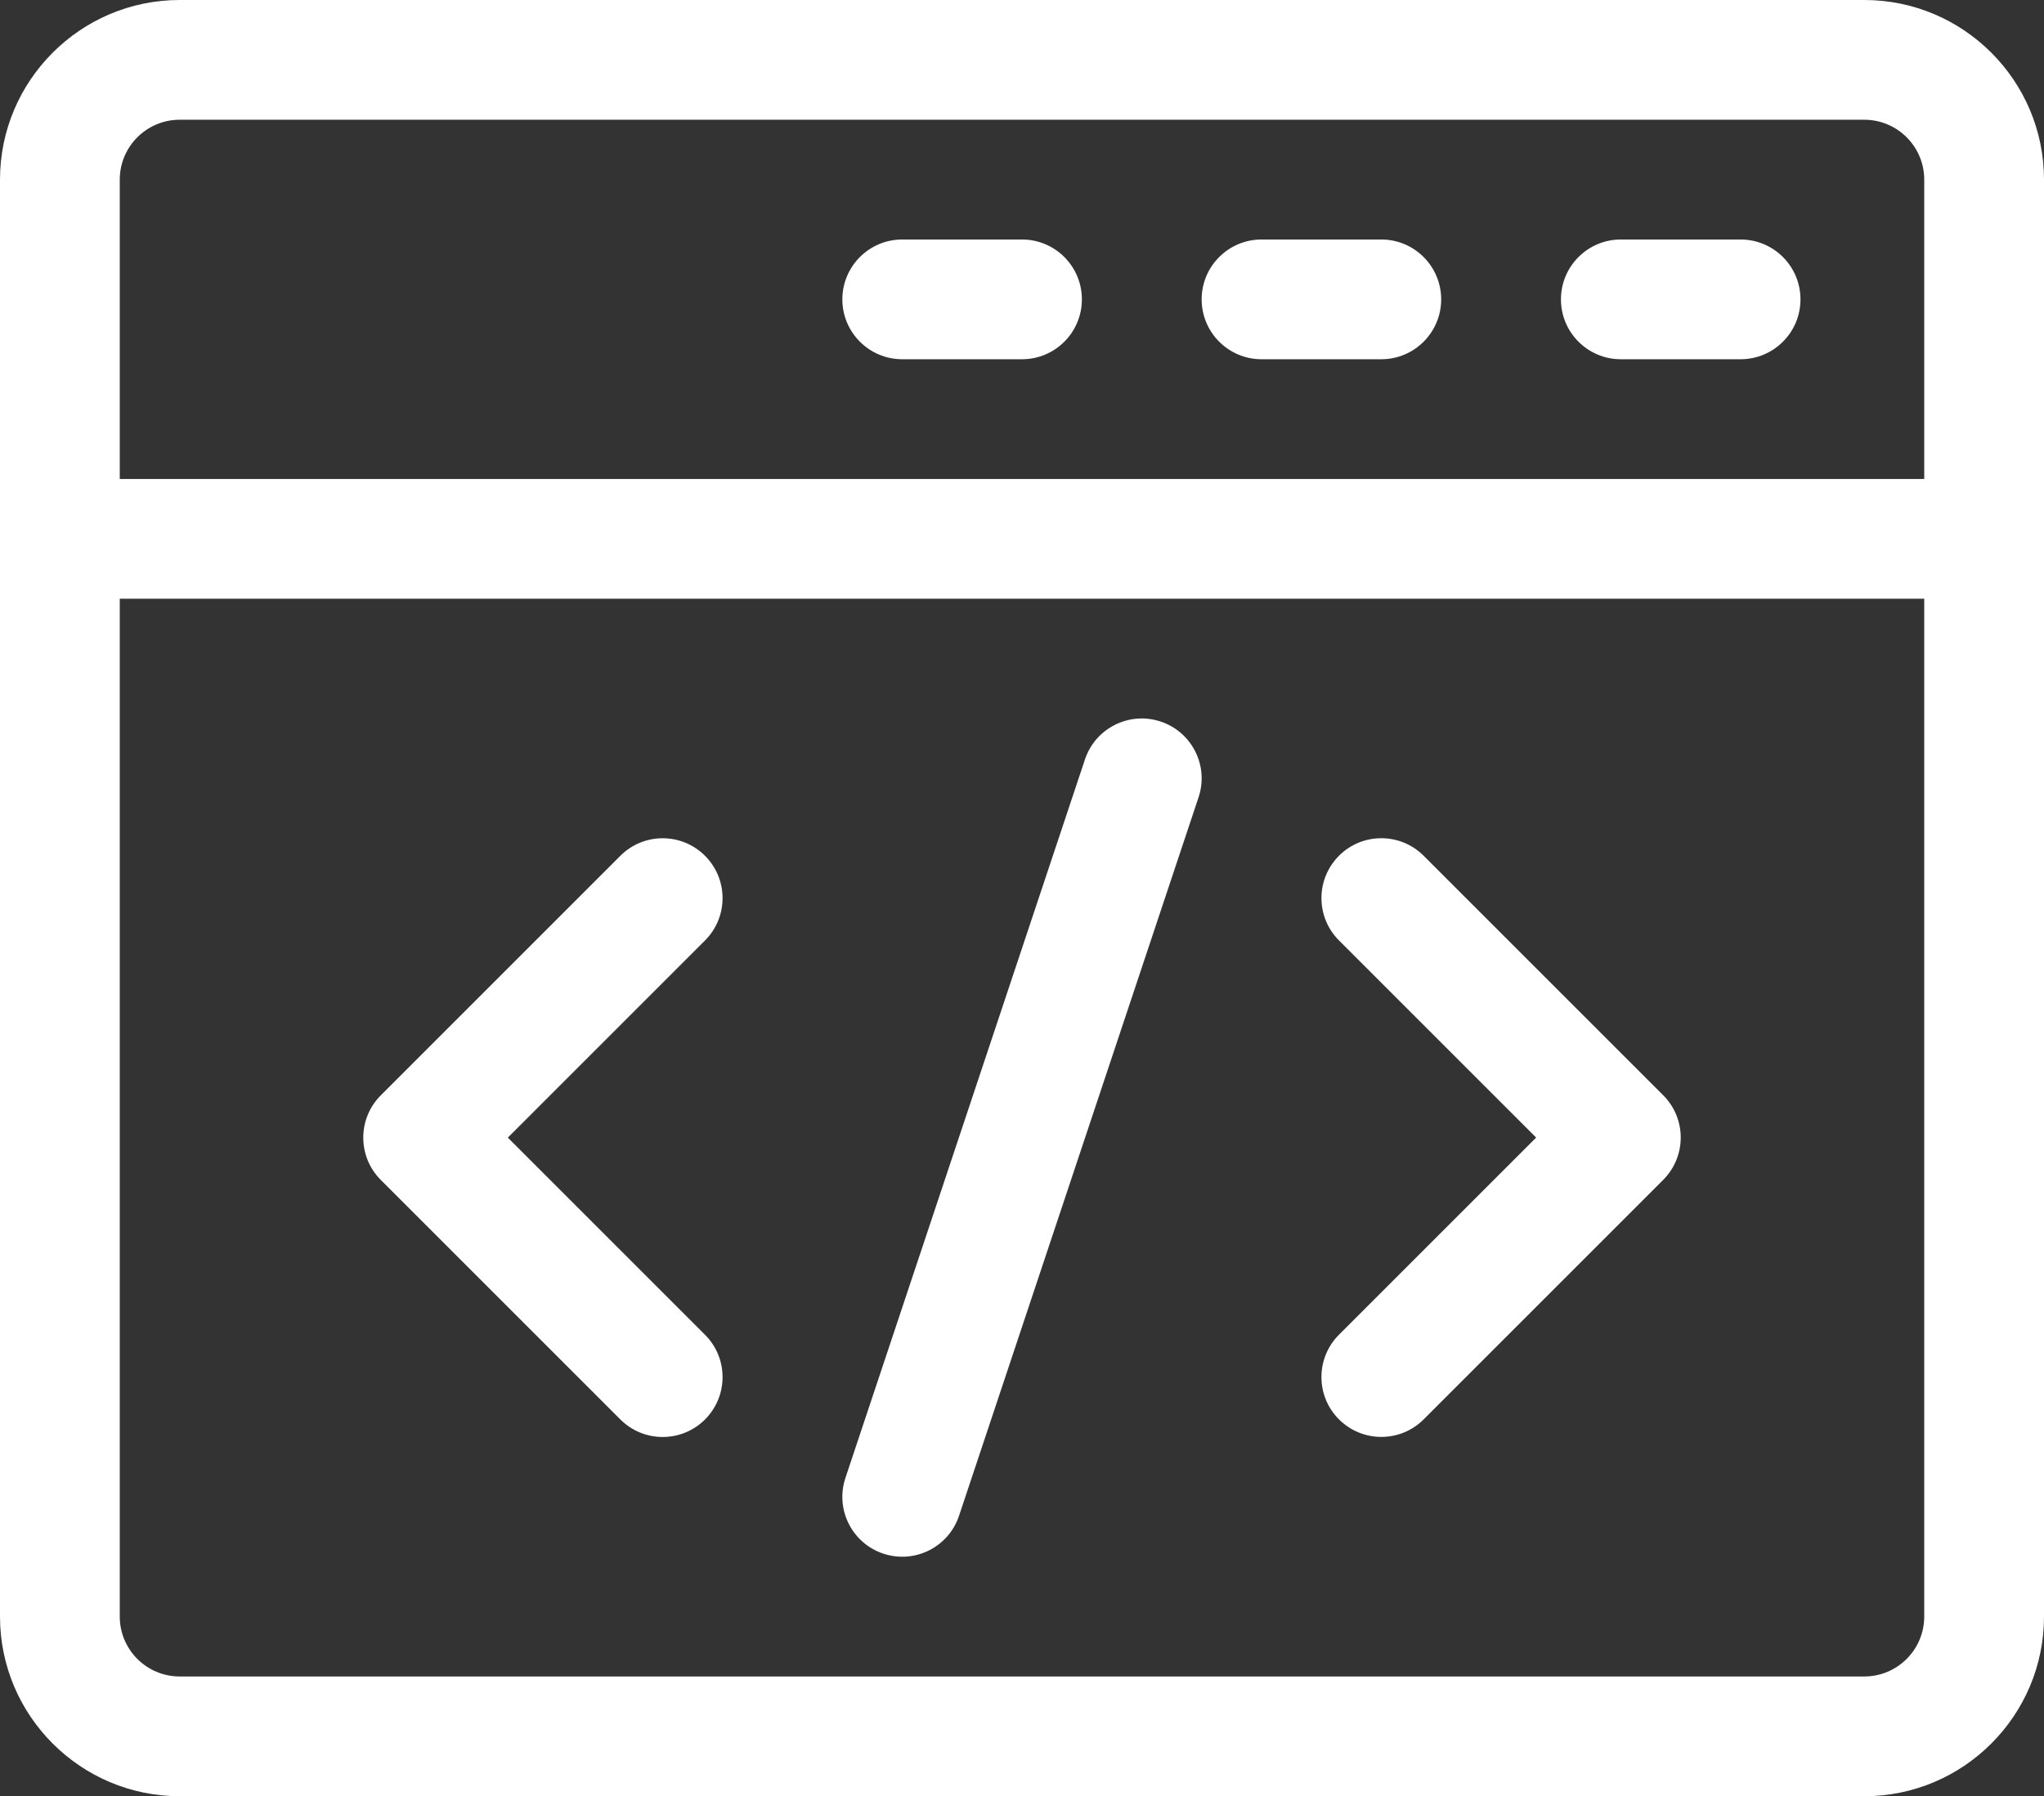
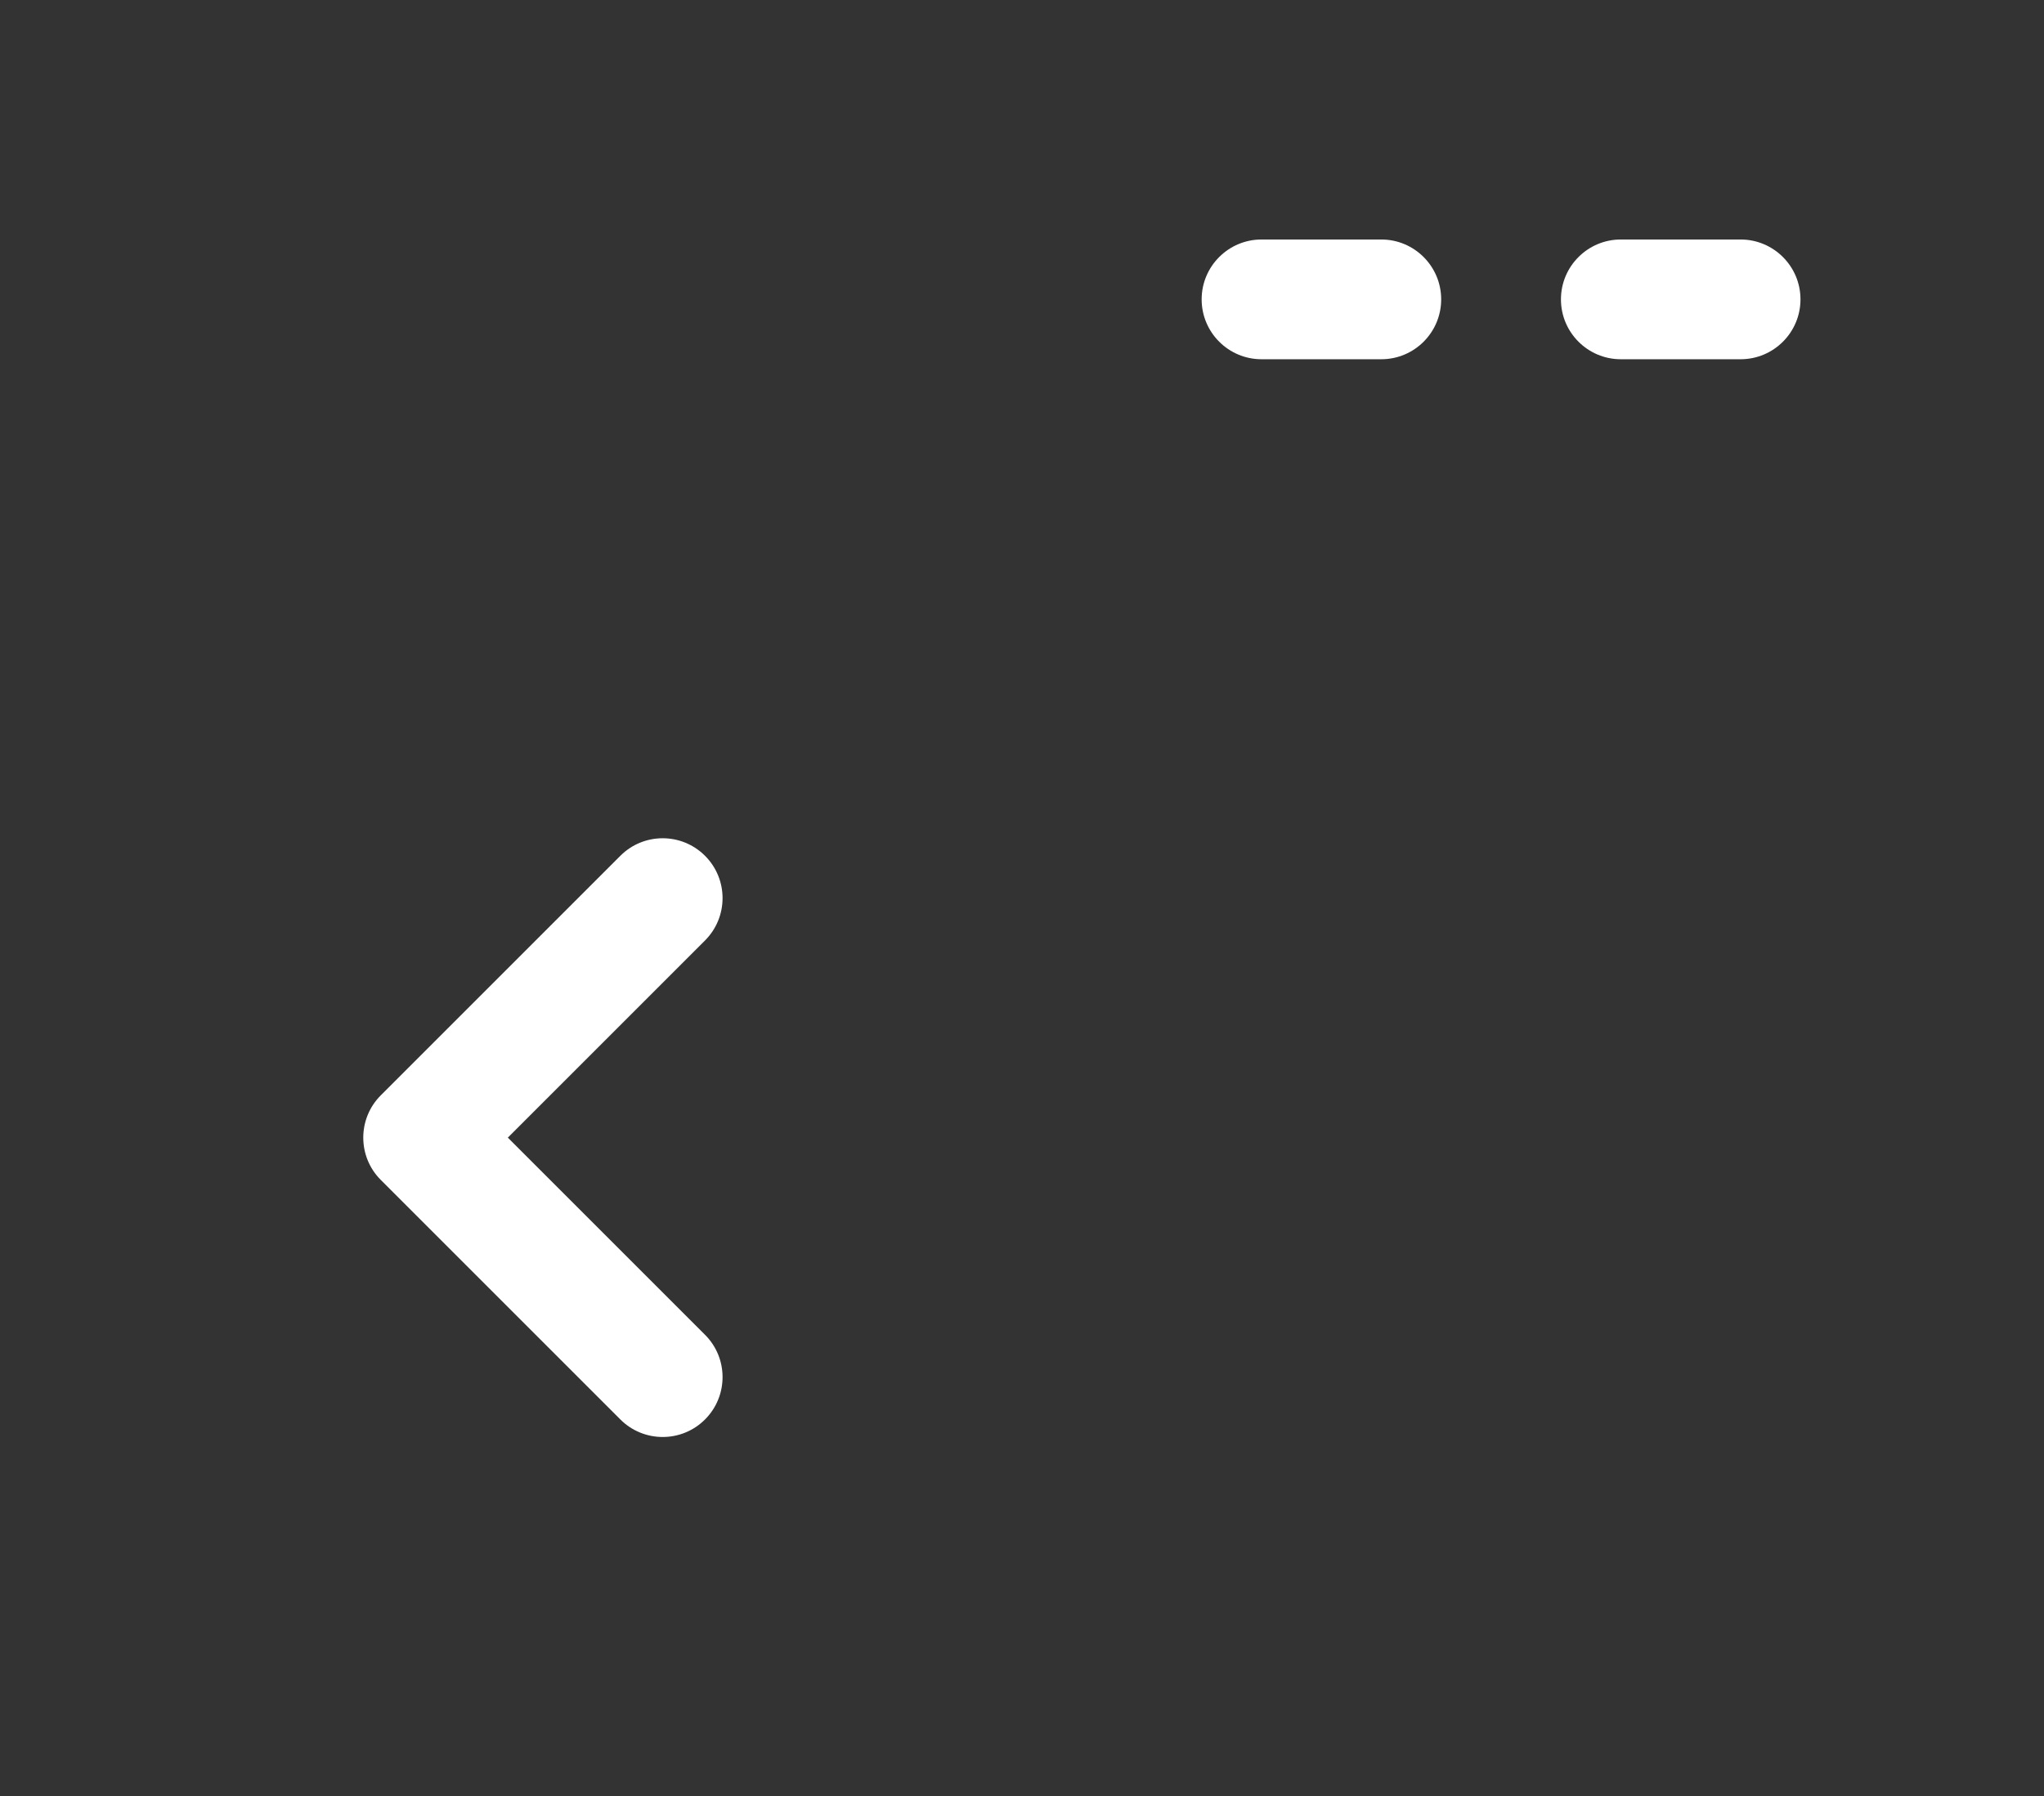
<svg xmlns="http://www.w3.org/2000/svg" id="Layer_2" data-name="Layer 2" viewBox="0 0 512 450">
  <rect x="0" y="0" width="512" height="450" fill="#333333" stroke="none" />
  <defs>
    <style>
      .cls-1 {
        fill: #fff;
      }
    </style>
  </defs>
  <g id="Capa_1" data-name="Capa 1">
-     <path class="cls-1" d="M467,0H45C20.19,0,0,20.19,0,45V405c0,24.81,20.19,45,45,45H467c24.81,0,45-20.19,45-45V45c0-24.81-20.19-45-45-45Zm15,405c0,8.27-6.73,15-15,15H45c-8.27,0-15-6.73-15-15V150H482v255Zm0-285H30V45c0-8.27,6.73-15,15-15H467c8.27,0,15,6.73,15,15V120Z" />
    <path class="cls-1" d="M127.21,285l49.39-49.39c5.86-5.86,5.86-15.35,0-21.21-5.86-5.86-15.35-5.86-21.21,0l-60,60c-5.86,5.86-5.86,15.36,0,21.21l60,60c5.86,5.86,15.36,5.86,21.21,0,5.86-5.86,5.86-15.36,0-21.21l-49.39-49.39Z" />
-     <path class="cls-1" d="M416.61,274.39l-60-60c-5.86-5.86-15.36-5.86-21.21,0s-5.86,15.36,0,21.21l49.39,49.39-49.39,49.39c-5.86,5.86-5.86,15.36,0,21.21,5.86,5.86,15.36,5.86,21.21,0l60-60c5.86-5.86,5.86-15.36,0-21.21Z" />
-     <path class="cls-1" d="M290.74,180.77c-7.86-2.62-16.35,1.63-18.97,9.49l-60,180c-2.62,7.86,1.63,16.35,9.49,18.97,7.86,2.62,16.35-1.63,18.97-9.49l60-180c2.62-7.86-1.63-16.35-9.49-18.97Z" />
-     <path class="cls-1" d="M256,60h-30c-8.28,0-15,6.72-15,15s6.72,15,15,15h30c8.28,0,15-6.72,15-15s-6.72-15-15-15Z" />
    <path class="cls-1" d="M346,60h-30c-8.28,0-15,6.72-15,15s6.72,15,15,15h30c8.28,0,15-6.72,15-15s-6.72-15-15-15Z" />
    <path class="cls-1" d="M436,60h-30c-8.28,0-15,6.72-15,15s6.72,15,15,15h30c8.28,0,15-6.72,15-15s-6.72-15-15-15Z" />
  </g>
</svg>